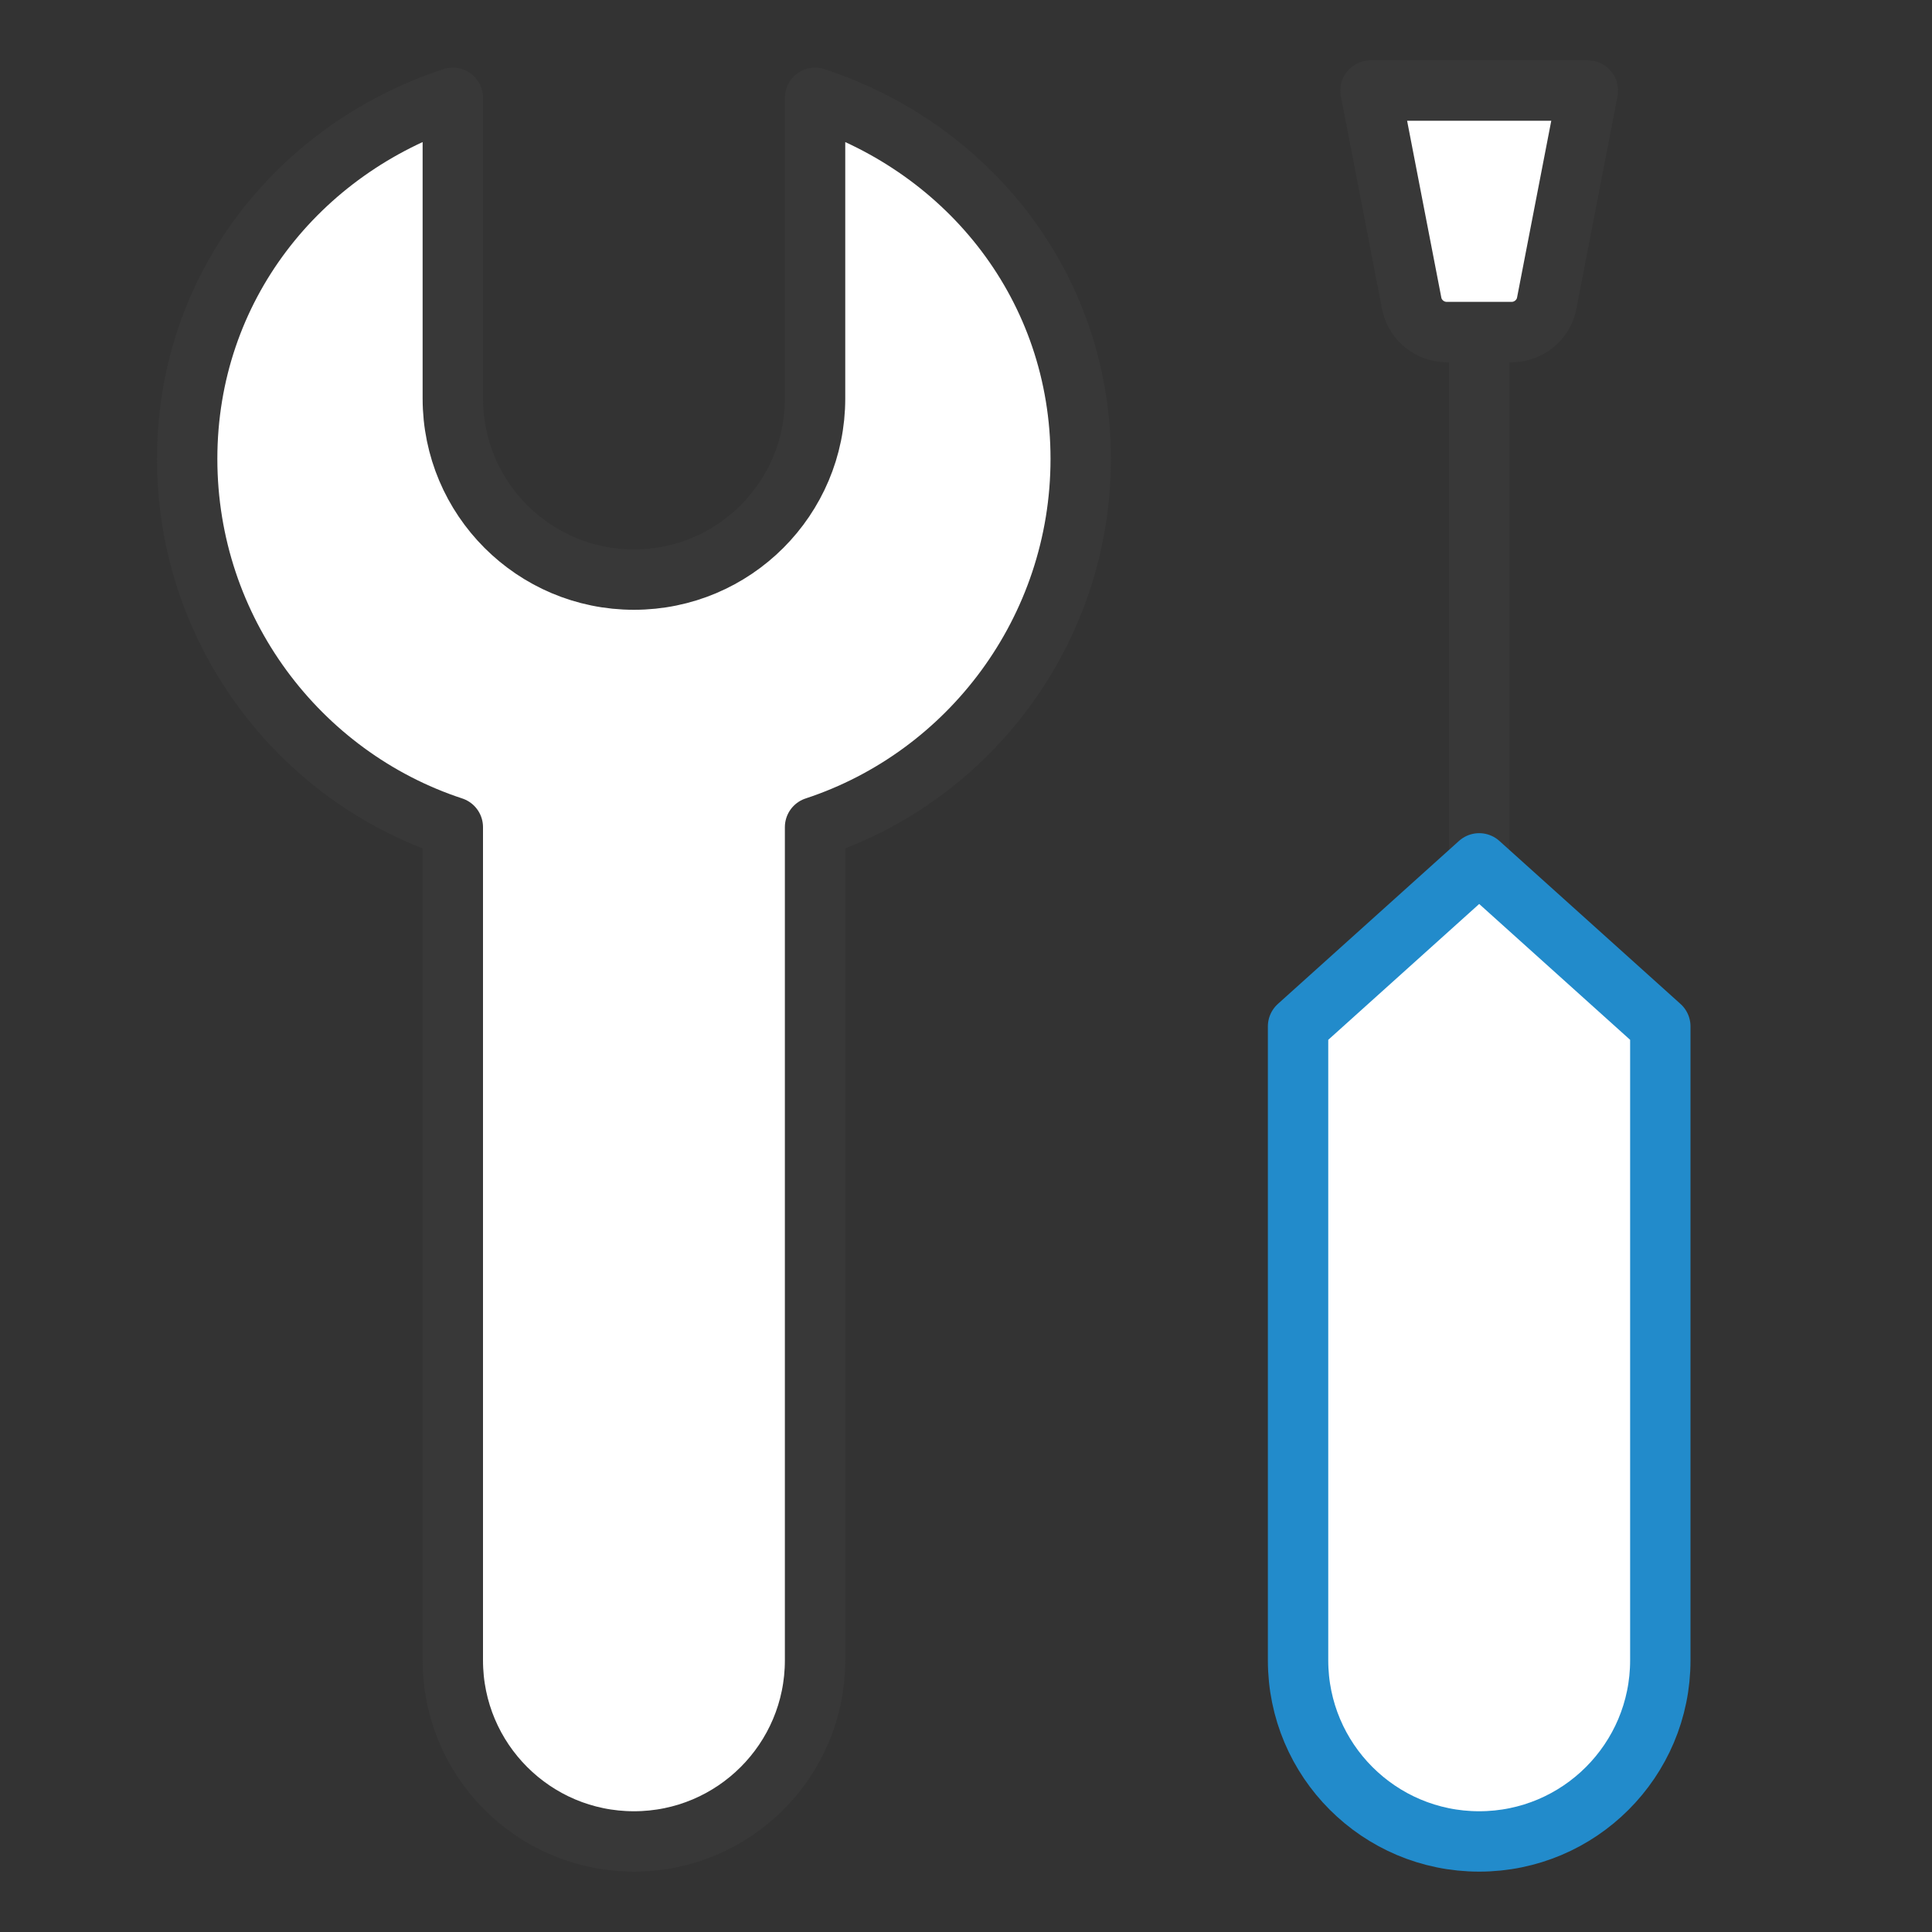
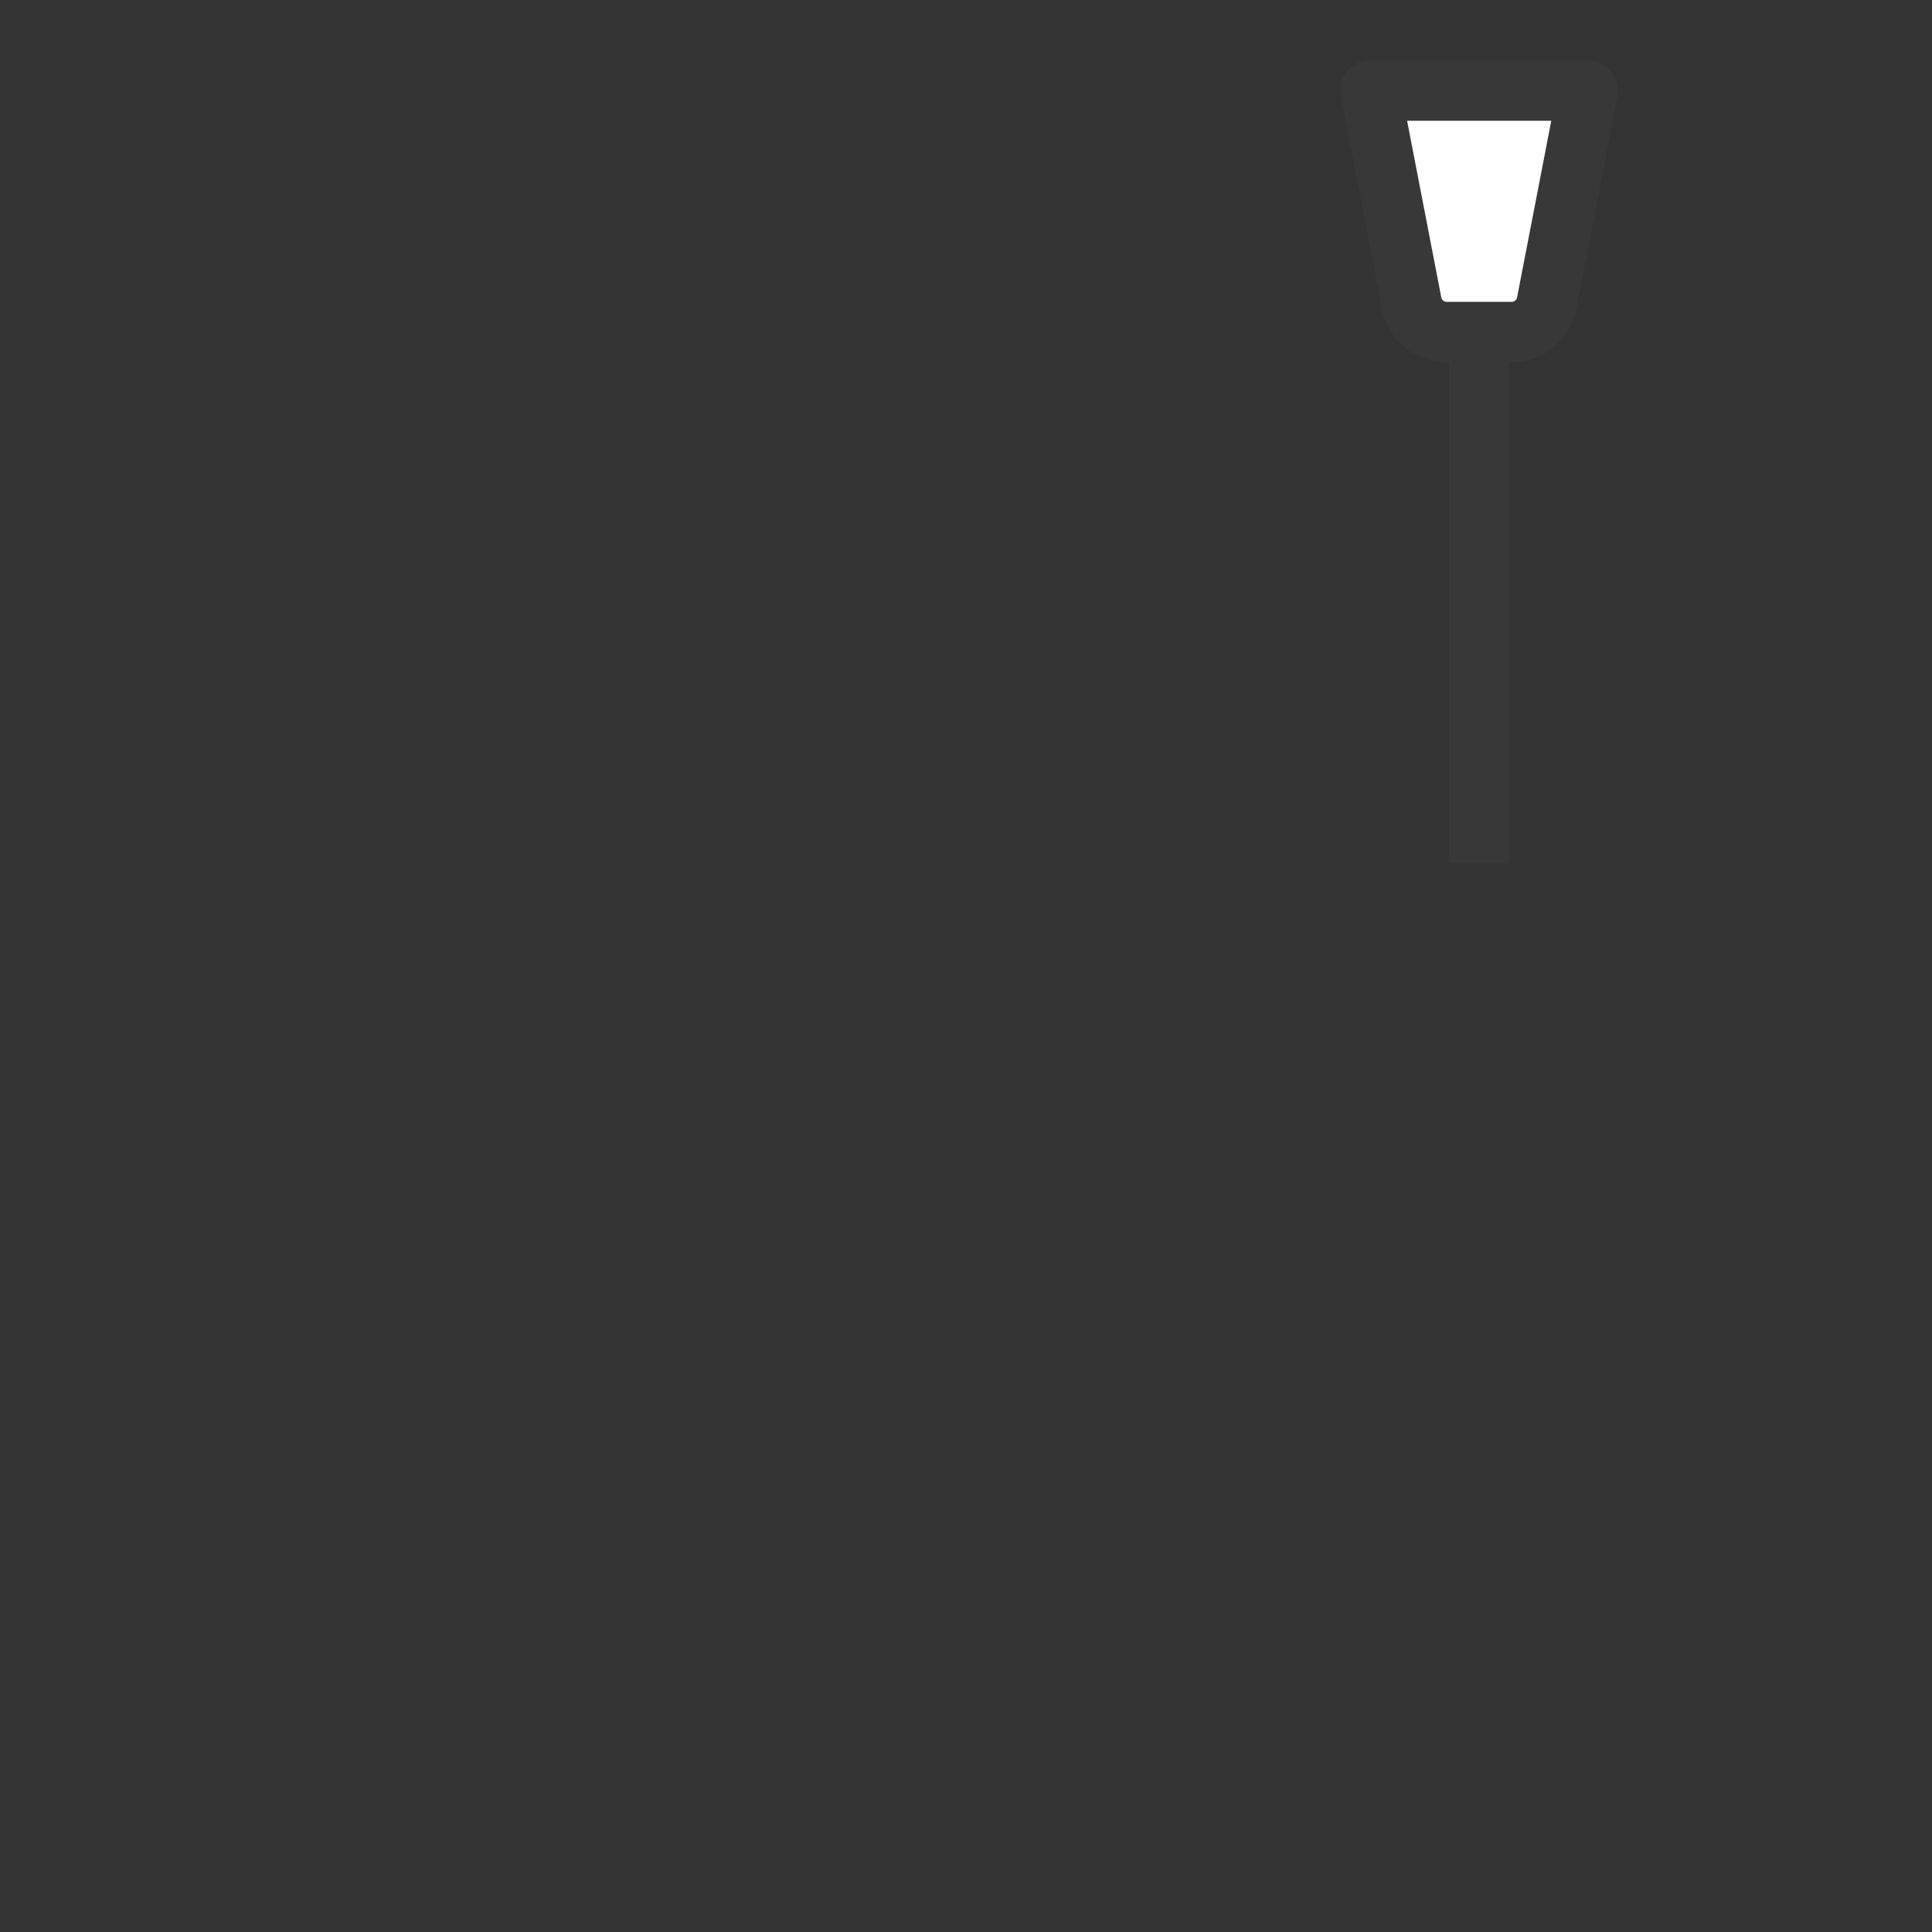
<svg xmlns="http://www.w3.org/2000/svg" version="1.1" id="Layer_1" x="0px" y="0px" width="32px" height="32px" viewBox="0 0 32 32" enable-background="new 0 0 32 32" xml:space="preserve">
  <rect x="0" y="0" width="32" height="32" fill="#333333" stroke="none" />
  <g id="icon">
    <path d="M24.5,14.3V5.5M26.3,1.5h-3.6l0.687,3.55c0.066,0.265,0.304,0.45,0.577,0.45h1.072c0.273,0,0.511,-0.186,0.577,-0.45L26.3,1.5z" fill="#FFFFFF" stroke="#383838" stroke-width="1" stroke-miterlimit="10" stroke-linejoin="round" />
-     <path d="M27.5,17l-3,-2.7l-3,2.7v10.5c0,1.657,1.343,3,3,3h0c1.657,0,3,-1.343,3,-3V17z" fill="#FFFFFF" stroke="#228BCB" stroke-width="1" stroke-miterlimit="10" stroke-linejoin="round" />
-     <path d="M17.9,7.6c0,2.836,-1.845,5.26,-4.4,6.1v13.8c0,1.657,-1.343,3,-3,3h0c-1.657,0,-3,-1.343,-3,-3V13.7c-2.555,-0.84,-4.4,-3.264,-4.4,-6.1c0,-2.836,1.845,-5.139,4.4,-5.98V6.6c0,1.657,1.343,3,3,3h0c1.657,0,3,-1.343,3,-3V1.62C16.055,2.461,17.9,4.764,17.9,7.6z" fill="#FFFFFF" stroke="#383838" stroke-width="1" stroke-miterlimit="10" stroke-linejoin="round" />
  </g>
</svg>